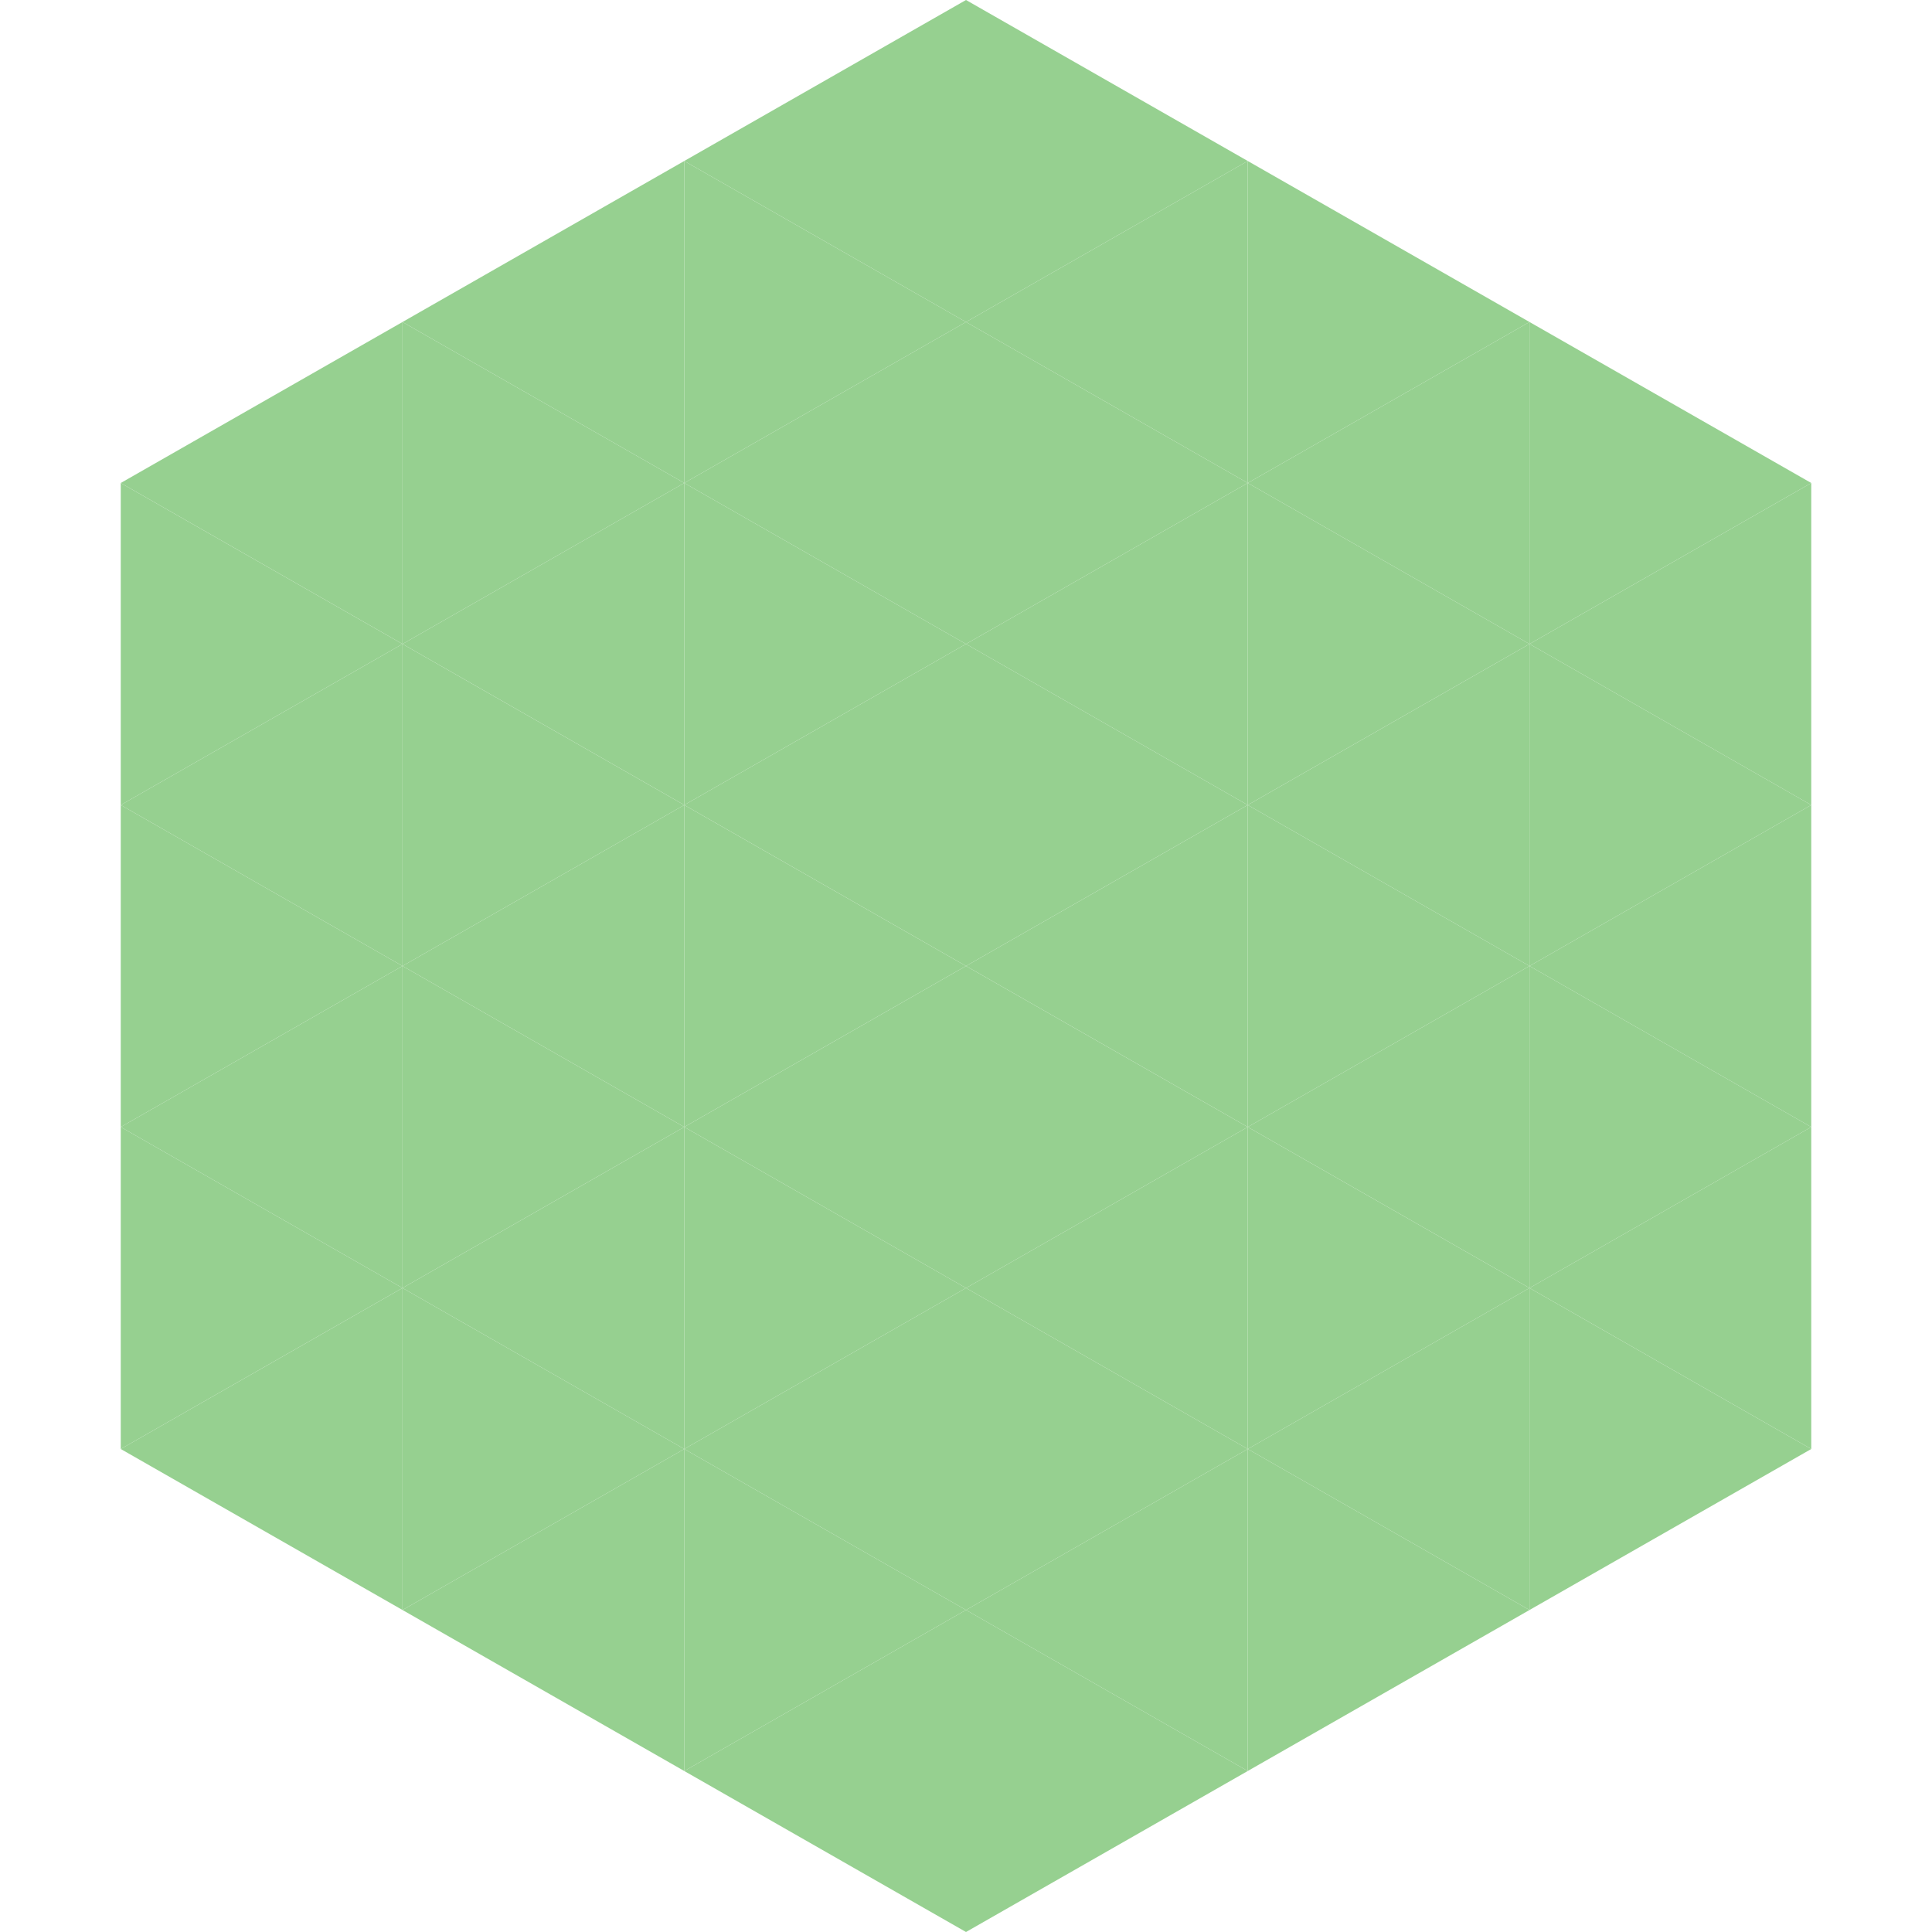
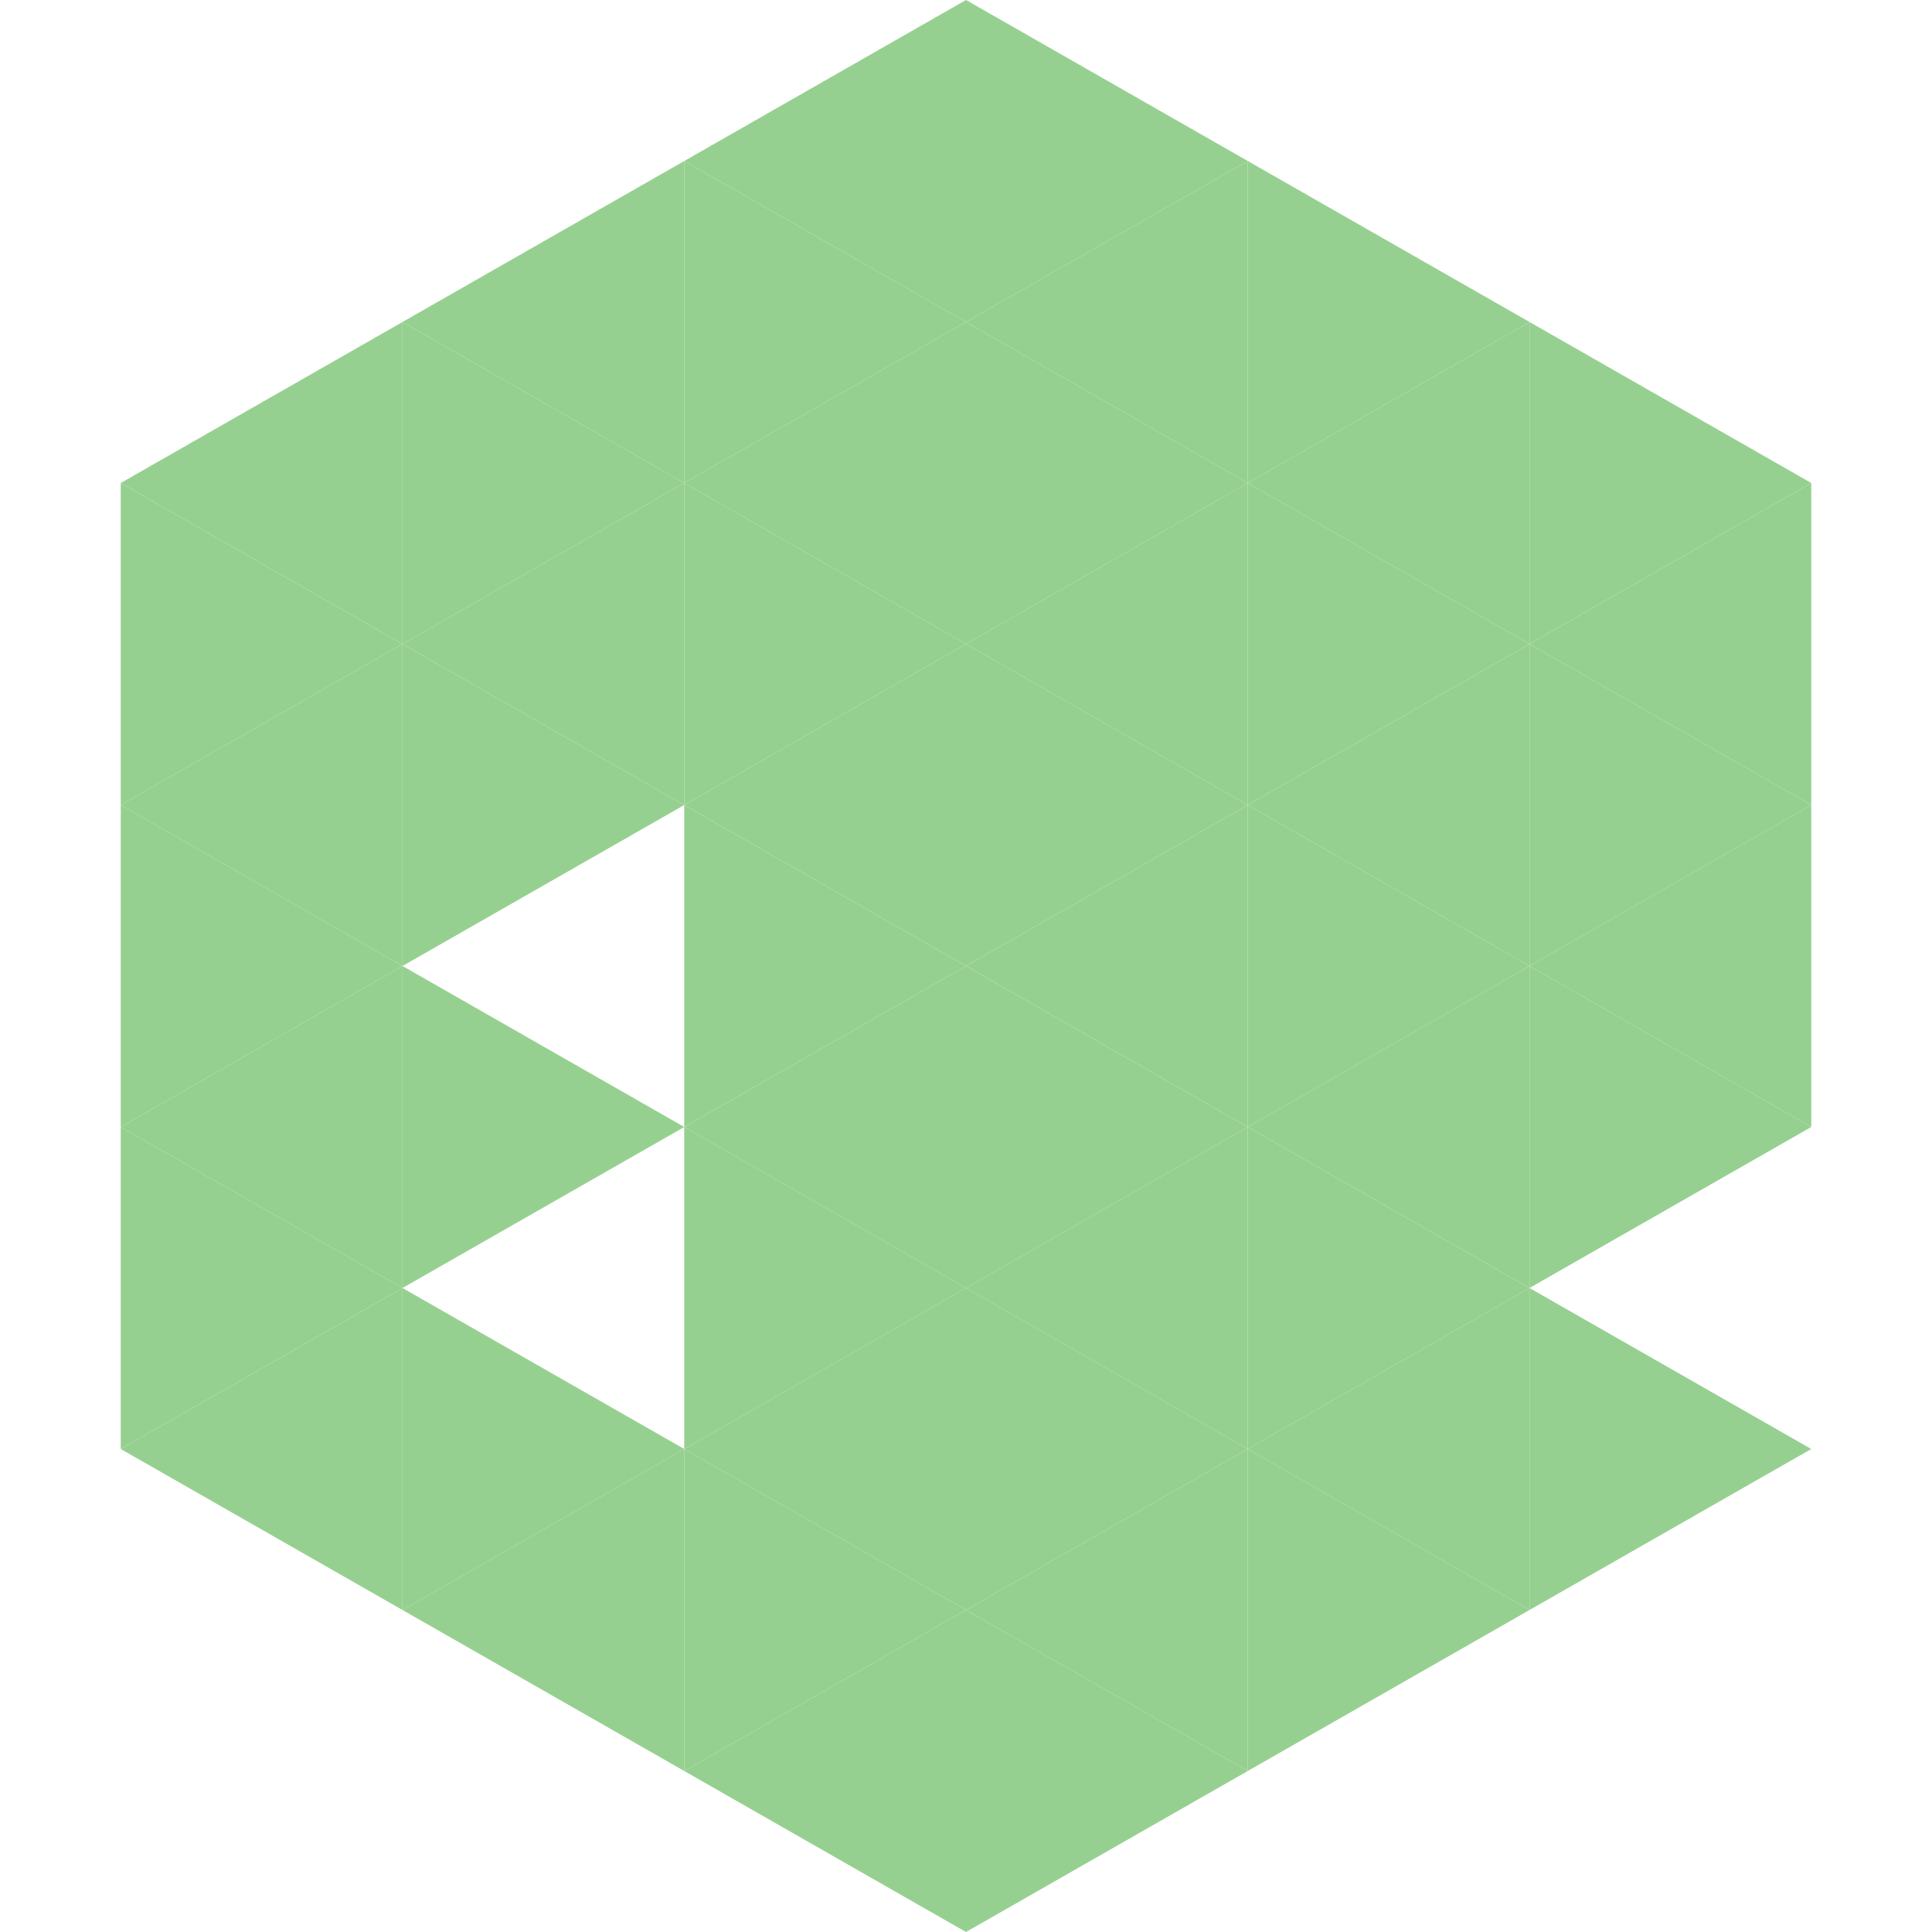
<svg xmlns="http://www.w3.org/2000/svg" width="240" height="240">
  <polygon points="50,40 15,60 50,80" style="fill:rgb(150,208,144)" />
  <polygon points="190,40 225,60 190,80" style="fill:rgb(150,208,144)" />
  <polygon points="15,60 50,80 15,100" style="fill:rgb(150,208,144)" />
  <polygon points="225,60 190,80 225,100" style="fill:rgb(150,208,144)" />
  <polygon points="50,80 15,100 50,120" style="fill:rgb(150,208,144)" />
  <polygon points="190,80 225,100 190,120" style="fill:rgb(150,208,144)" />
  <polygon points="15,100 50,120 15,140" style="fill:rgb(150,208,144)" />
  <polygon points="225,100 190,120 225,140" style="fill:rgb(150,208,144)" />
  <polygon points="50,120 15,140 50,160" style="fill:rgb(150,208,144)" />
  <polygon points="190,120 225,140 190,160" style="fill:rgb(150,208,144)" />
  <polygon points="15,140 50,160 15,180" style="fill:rgb(150,208,144)" />
-   <polygon points="225,140 190,160 225,180" style="fill:rgb(150,208,144)" />
  <polygon points="50,160 15,180 50,200" style="fill:rgb(150,208,144)" />
  <polygon points="190,160 225,180 190,200" style="fill:rgb(150,208,144)" />
  <polygon points="15,180 50,200 15,220" style="fill:rgb(255,255,255); fill-opacity:0" />
  <polygon points="225,180 190,200 225,220" style="fill:rgb(255,255,255); fill-opacity:0" />
  <polygon points="50,0 85,20 50,40" style="fill:rgb(255,255,255); fill-opacity:0" />
-   <polygon points="190,0 155,20 190,40" style="fill:rgb(255,255,255); fill-opacity:0" />
  <polygon points="85,20 50,40 85,60" style="fill:rgb(150,208,144)" />
  <polygon points="155,20 190,40 155,60" style="fill:rgb(150,208,144)" />
  <polygon points="50,40 85,60 50,80" style="fill:rgb(150,208,144)" />
  <polygon points="190,40 155,60 190,80" style="fill:rgb(150,208,144)" />
  <polygon points="85,60 50,80 85,100" style="fill:rgb(150,208,144)" />
  <polygon points="155,60 190,80 155,100" style="fill:rgb(150,208,144)" />
  <polygon points="50,80 85,100 50,120" style="fill:rgb(150,208,144)" />
  <polygon points="190,80 155,100 190,120" style="fill:rgb(150,208,144)" />
-   <polygon points="85,100 50,120 85,140" style="fill:rgb(150,208,144)" />
  <polygon points="155,100 190,120 155,140" style="fill:rgb(150,208,144)" />
  <polygon points="50,120 85,140 50,160" style="fill:rgb(150,208,144)" />
  <polygon points="190,120 155,140 190,160" style="fill:rgb(150,208,144)" />
-   <polygon points="85,140 50,160 85,180" style="fill:rgb(150,208,144)" />
  <polygon points="155,140 190,160 155,180" style="fill:rgb(150,208,144)" />
  <polygon points="50,160 85,180 50,200" style="fill:rgb(150,208,144)" />
  <polygon points="190,160 155,180 190,200" style="fill:rgb(150,208,144)" />
  <polygon points="85,180 50,200 85,220" style="fill:rgb(150,208,144)" />
  <polygon points="155,180 190,200 155,220" style="fill:rgb(150,208,144)" />
  <polygon points="120,0 85,20 120,40" style="fill:rgb(150,208,144)" />
  <polygon points="120,0 155,20 120,40" style="fill:rgb(150,208,144)" />
  <polygon points="85,20 120,40 85,60" style="fill:rgb(150,208,144)" />
  <polygon points="155,20 120,40 155,60" style="fill:rgb(150,208,144)" />
  <polygon points="120,40 85,60 120,80" style="fill:rgb(150,208,144)" />
  <polygon points="120,40 155,60 120,80" style="fill:rgb(150,208,144)" />
  <polygon points="85,60 120,80 85,100" style="fill:rgb(150,208,144)" />
  <polygon points="155,60 120,80 155,100" style="fill:rgb(150,208,144)" />
  <polygon points="120,80 85,100 120,120" style="fill:rgb(150,208,144)" />
  <polygon points="120,80 155,100 120,120" style="fill:rgb(150,208,144)" />
  <polygon points="85,100 120,120 85,140" style="fill:rgb(150,208,144)" />
  <polygon points="155,100 120,120 155,140" style="fill:rgb(150,208,144)" />
  <polygon points="120,120 85,140 120,160" style="fill:rgb(150,208,144)" />
  <polygon points="120,120 155,140 120,160" style="fill:rgb(150,208,144)" />
  <polygon points="85,140 120,160 85,180" style="fill:rgb(150,208,144)" />
  <polygon points="155,140 120,160 155,180" style="fill:rgb(150,208,144)" />
  <polygon points="120,160 85,180 120,200" style="fill:rgb(150,208,144)" />
  <polygon points="120,160 155,180 120,200" style="fill:rgb(150,208,144)" />
  <polygon points="85,180 120,200 85,220" style="fill:rgb(150,208,144)" />
  <polygon points="155,180 120,200 155,220" style="fill:rgb(150,208,144)" />
  <polygon points="120,200 85,220 120,240" style="fill:rgb(150,208,144)" />
  <polygon points="120,200 155,220 120,240" style="fill:rgb(150,208,144)" />
  <polygon points="85,220 120,240 85,260" style="fill:rgb(255,255,255); fill-opacity:0" />
  <polygon points="155,220 120,240 155,260" style="fill:rgb(255,255,255); fill-opacity:0" />
</svg>